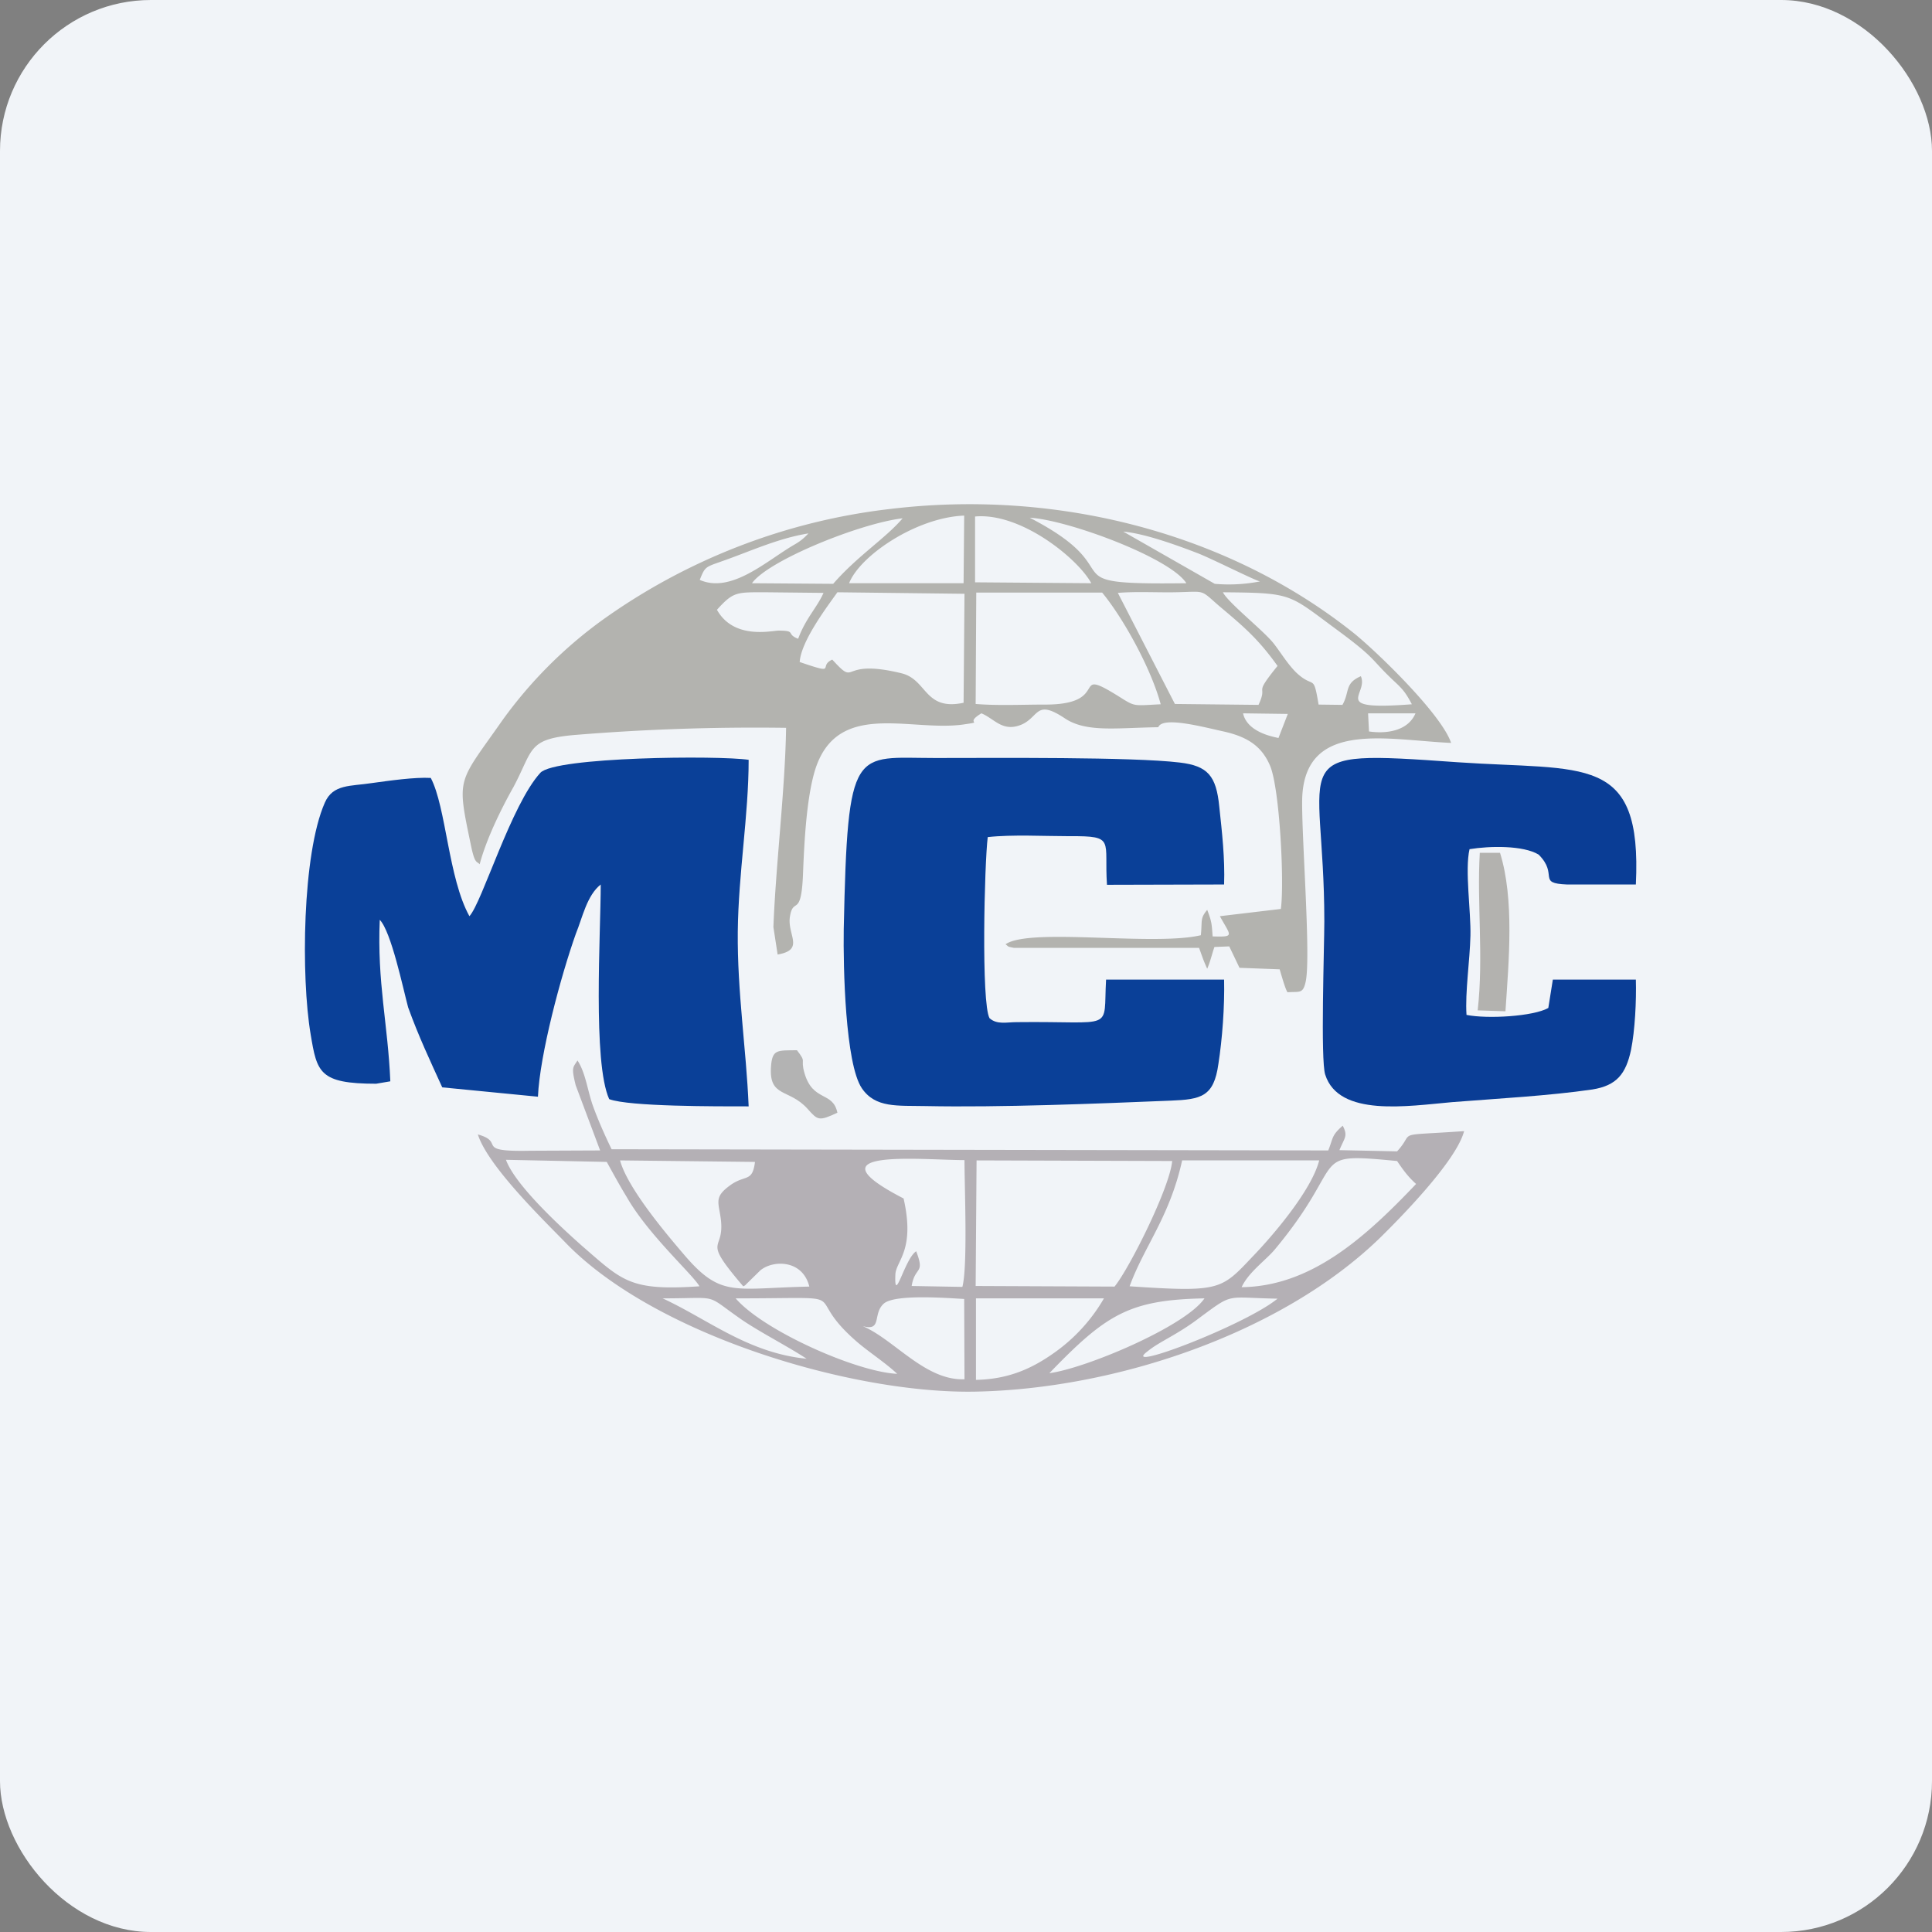
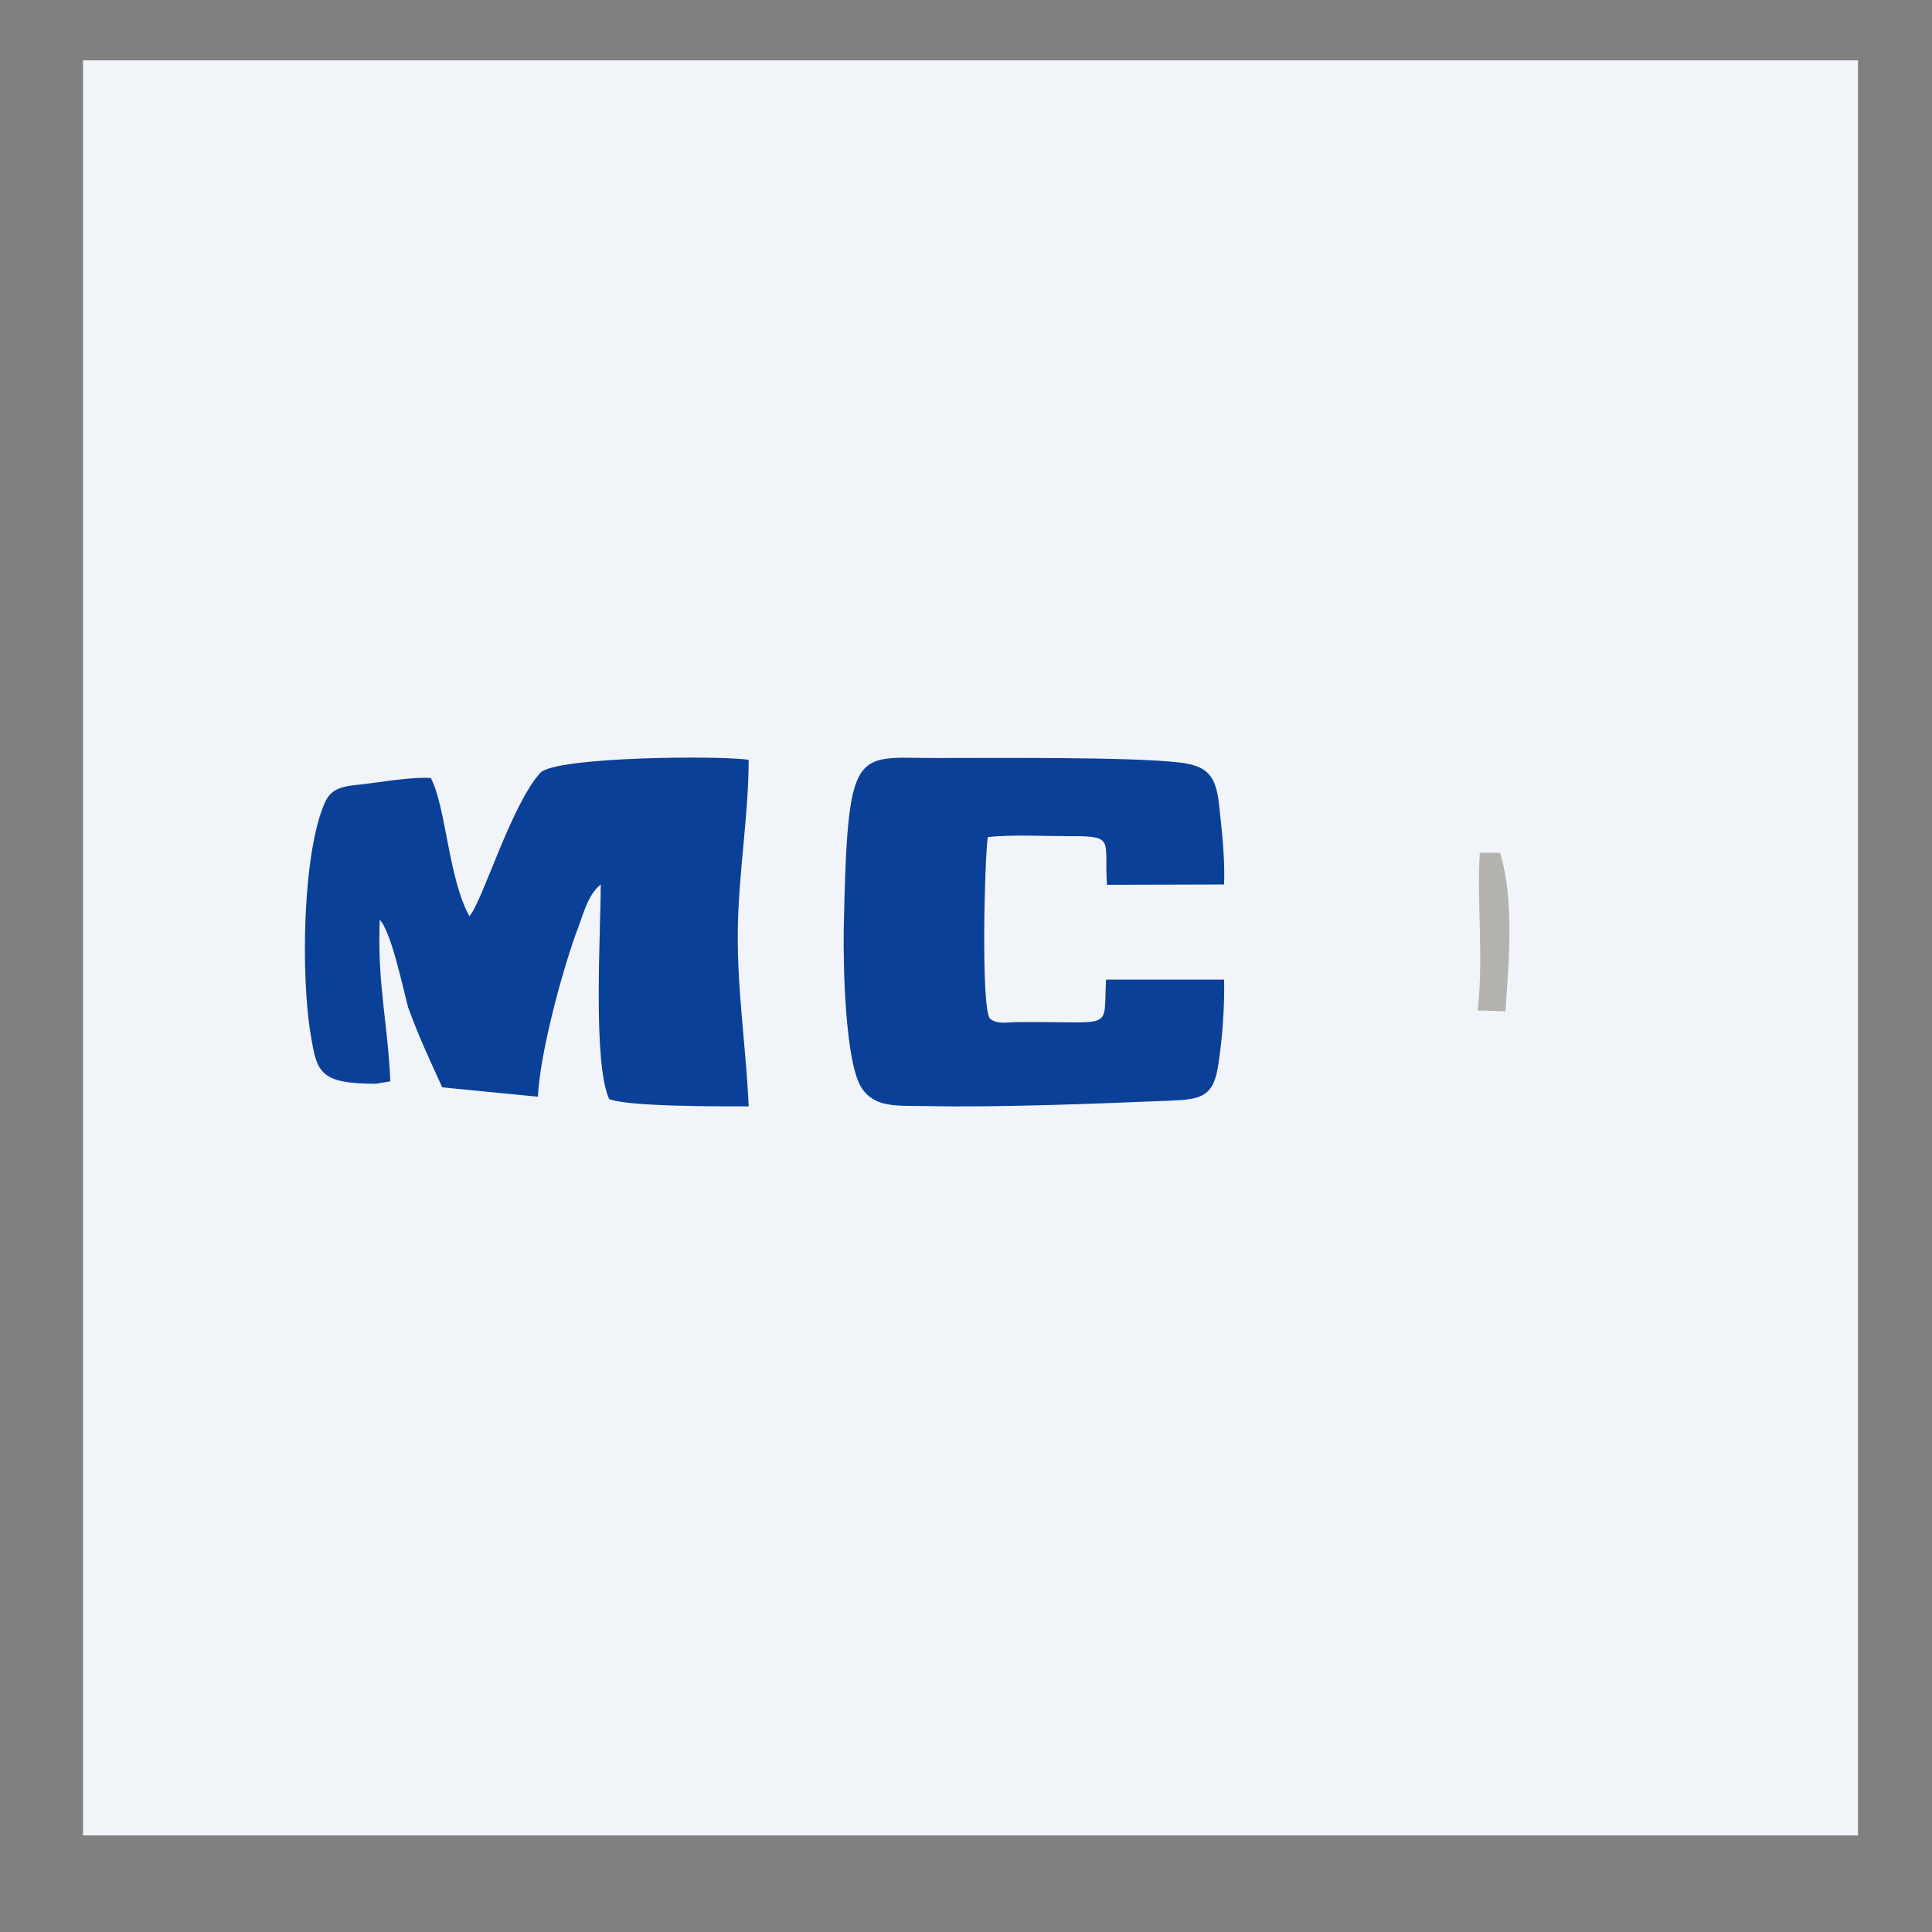
<svg xmlns="http://www.w3.org/2000/svg" width="64" height="64" viewBox="0 0 64 64">
  <rect x="0" y="0" width="64" height="64" fill="#808080" stroke="none" />
-   <rect x="0" y="0" width="64" height="64" rx="5" ry="5" fill="#f1f4f8" />
  <path fill="#f1f4f8" d="M 2.75,2 L 61.55,2 L 61.55,60.80 L 2.75,60.80 L 2.75,2" />
  <path d="M 15.55,30.35 C 14.85,29.09 14.78,26.74 14.27,25.77 C 13.74,25.74 12.90,25.86 12.32,25.94 C 11.61,26.05 11.03,25.97 10.76,26.59 C 10.01,28.29 9.97,32.37 10.29,34.26 C 10.50,35.52 10.57,35.90 12.46,35.90 L 12.93,35.82 C 12.85,33.92 12.49,32.54 12.58,30.47 C 12.96,30.86 13.35,32.74 13.52,33.37 C 13.87,34.34 14.25,35.14 14.65,36.02 L 17.82,36.33 C 17.88,34.94 18.58,32.32 19.08,30.92 C 19.29,30.41 19.44,29.66 19.90,29.30 C 19.90,30.91 19.63,35.19 20.18,36.41 C 20.84,36.66 23.75,36.65 24.80,36.65 C 24.72,34.73 24.42,32.86 24.44,30.86 C 24.46,28.93 24.80,27.01 24.80,25.17 C 23.81,25.02 18.39,25.07 17.90,25.60 C 16.93,26.66 15.97,29.90 15.55,30.35 L 15.55,30.35 M 40.55,32.45 L 36.64,32.45 C 36.54,34.20 36.98,33.82 33.68,33.86 C 33.34,33.86 33.03,33.95 32.78,33.73 C 32.50,33.23 32.61,28.61 32.72,27.73 C 33.52,27.64 34.62,27.70 35.45,27.70 C 36.96,27.69 36.57,27.83 36.67,29.31 L 40.55,29.30 C 40.58,28.43 40.48,27.56 40.39,26.72 C 40.29,25.70 40.01,25.37 39.08,25.26 C 37.51,25.07 32.99,25.11 30.98,25.11 C 28.29,25.11 28.08,24.62 27.95,30.78 C 27.93,32.03 28,35.24 28.55,36.05 C 29,36.71 29.72,36.62 30.67,36.64 C 33.11,36.69 36.36,36.56 38.78,36.46 C 39.79,36.42 40.21,36.33 40.36,35.25 C 40.49,34.42 40.57,33.34 40.55,32.45 L 40.55,32.45" fill="#0a4098" />
-   <path d="M 45.32,23.63 L 46.89,23.63 C 46.63,24.24 45.88,24.31 45.35,24.23 L 45.32,23.64 L 45.32,23.63 M 41.18,23.63 L 42.66,23.65 L 42.35,24.45 C 42.35,24.43 41.34,24.32 41.18,23.64 L 41.18,23.63 M 32.34,19.63 L 36.51,19.63 C 37.19,20.45 38.12,22.11 38.45,23.33 C 37.62,23.37 37.61,23.41 37.22,23.17 C 35.30,21.95 36.96,23.36 34.58,23.34 C 33.86,23.34 33.07,23.38 32.32,23.32 L 32.34,19.63 L 32.34,19.63 M 26.49,21.94 C 26.53,21.24 27.40,20.10 27.74,19.62 L 31.95,19.67 L 31.92,23.28 C 30.61,23.56 30.72,22.50 29.85,22.30 C 27.74,21.79 28.44,22.80 27.57,21.85 C 27.08,22.07 27.78,22.37 26.49,21.93 L 26.49,21.94 M 43.68,23.34 C 43.50,22.27 43.54,22.85 42.93,22.27 C 42.64,21.98 42.41,21.59 42.18,21.30 C 41.81,20.85 40.69,19.97 40.51,19.62 C 42.82,19.64 42.67,19.67 44.23,20.82 C 45.66,21.87 45.36,21.80 46.22,22.60 C 46.49,22.85 46.59,22.99 46.77,23.33 C 44.02,23.54 45.35,23.01 45.08,22.40 C 44.53,22.64 44.72,22.91 44.47,23.35 L 43.68,23.34 L 43.68,23.34 M 38.92,23.32 L 37.03,19.64 C 37.66,19.59 38.29,19.63 38.92,19.62 C 39.95,19.60 39.74,19.51 40.37,20.06 C 41.19,20.75 41.67,21.15 42.32,22.06 C 41.47,23.11 42.03,22.62 41.69,23.35 L 38.92,23.32 M 23.75,20.20 C 24.30,19.59 24.40,19.62 25.39,19.62 L 27.28,19.64 C 27.07,20.12 26.69,20.48 26.44,21.16 C 26.02,21 26.40,20.89 25.79,20.89 C 25.56,20.89 24.31,21.20 23.75,20.20 L 23.75,20.20 M 32.30,17.11 C 33.83,16.97 35.72,18.52 36.15,19.32 L 32.30,19.29 L 32.30,17.11 M 28.12,19.34 C 28.46,18.42 30.35,17.14 31.94,17.08 L 31.92,19.32 L 28.12,19.32 L 28.12,19.34 M 23.18,19.21 C 23.36,18.76 23.36,18.79 23.95,18.58 C 24.86,18.26 25.78,17.83 26.78,17.67 C 26.62,17.84 26.51,17.93 26.30,18.05 C 25.39,18.58 24.23,19.67 23.18,19.21 M 41.74,19.26 A 5.35,5.35 0 0,1 40.24,19.34 L 37.21,17.61 C 37.90,17.67 38.96,18.05 39.66,18.32 C 40.09,18.48 41.57,19.23 41.74,19.26 L 41.74,19.26 M 24.91,19.32 C 25.45,18.56 28.51,17.33 29.90,17.17 C 29.34,17.83 28.41,18.41 27.60,19.34 L 24.90,19.32 L 24.91,19.32 M 39.30,19.32 C 34.55,19.38 37.67,18.99 34.11,17.15 C 35.37,17.22 38.77,18.48 39.30,19.32 M 15.89,28.63 C 16.11,27.79 16.62,26.76 17.01,26.07 C 17.67,24.83 17.47,24.49 19,24.35 A 73.19,73.19 0 0,1 26.04,24.11 C 26.01,26.14 25.70,28.62 25.62,30.71 L 25.76,31.62 C 26.68,31.46 26.06,30.96 26.17,30.35 C 26.28,29.70 26.54,30.42 26.60,28.97 C 26.64,27.94 26.71,26.49 26.99,25.54 C 27.71,23.16 30.14,24.25 31.91,24 C 32.66,23.89 31.90,24 32.51,23.63 C 32.95,23.81 33.22,24.28 33.87,23.99 C 34.43,23.72 34.32,23.16 35.28,23.80 C 35.99,24.27 36.98,24.11 38.37,24.09 C 38.51,23.72 39.84,24.08 40.53,24.23 C 41.34,24.41 41.80,24.73 42.07,25.36 C 42.39,26.10 42.55,29.23 42.43,30.11 L 40.41,30.35 C 40.77,31.01 40.92,31.04 40.17,31.02 C 40.14,30.60 40.14,30.53 39.99,30.14 C 39.75,30.43 39.83,30.48 39.78,30.98 C 38.22,31.35 34.11,30.72 33.31,31.28 C 33.43,31.37 33.35,31.35 33.59,31.40 L 39.72,31.40 C 39.83,31.69 39.84,31.76 39.99,32.09 C 40.10,31.84 40.15,31.59 40.23,31.37 L 40.72,31.35 L 41.06,32.06 L 42.39,32.11 C 42.44,32.27 42.57,32.75 42.65,32.87 C 43.05,32.84 43.16,32.93 43.25,32.53 C 43.44,31.71 43.09,27.43 43.14,26.37 C 43.28,23.84 45.99,24.52 48.07,24.61 C 47.75,23.66 45.65,21.63 44.88,21 C 40.73,17.67 35.04,16.19 29.49,16.86 A 20.39,20.39 0 0,0 19.94,20.55 A 14.69,14.69 0 0,0 16.65,23.85 C 15.16,25.98 15.12,25.70 15.60,28 C 15.73,28.63 15.79,28.52 15.89,28.63 L 15.89,28.63" fill="#b3b3af" />
-   <path d="M 54.19,32.45 L 51.44,32.45 L 51.29,33.39 C 50.80,33.67 49.27,33.76 48.58,33.62 C 48.53,32.87 48.69,31.83 48.71,31 C 48.73,30.20 48.52,28.82 48.68,28.13 C 49.35,28.02 50.46,28 50.97,28.31 C 51.64,28.98 50.90,29.26 51.91,29.30 L 54.19,29.30 C 54.40,24.95 52.50,25.54 48.28,25.25 C 42.38,24.83 43.87,25.01 43.87,30.52 C 43.87,31.34 43.74,35.14 43.90,35.60 C 44.35,37.01 46.63,36.64 48.10,36.51 C 49.62,36.39 51.31,36.30 52.75,36.09 C 53.56,35.96 53.86,35.57 54.03,34.78 C 54.16,34.13 54.21,33.16 54.19,32.45 L 54.19,32.45" fill="#0a3d95" />
-   <path d="M 28.58,43.93 C 29.23,44.11 28.90,43.53 29.27,43.19 C 29.62,42.86 31.38,43 31.94,43.03 L 31.95,45.69 C 30.65,45.74 29.63,44.38 28.58,43.93 M 32.33,45.71 L 32.33,43.01 L 36.57,43.01 A 5.69,5.69 0 0,1 34.94,44.80 C 34.21,45.32 33.43,45.69 32.32,45.71 L 32.33,45.71 M 21.95,43.01 C 23.94,43.01 23.28,42.83 24.62,43.75 C 25.25,44.17 26.06,44.58 26.72,45.01 C 24.78,44.82 23.45,43.70 21.95,43.01 L 21.95,43.01 M 38.02,44.76 C 38.41,44.44 39.01,44.21 39.74,43.65 C 40.88,42.81 40.58,42.99 42.32,43.02 C 41.23,43.91 37.03,45.50 38.02,44.76 M 34.76,45.49 C 36.65,43.53 37.41,43.06 39.90,43.01 C 39.27,43.94 35.94,45.34 34.75,45.49 L 34.76,45.49 M 24.37,43.01 C 28.55,43.01 26.49,42.77 28.32,44.39 C 28.72,44.75 29.32,45.13 29.72,45.51 C 28.38,45.45 25.29,44.08 24.37,43.01 M 41.13,42.64 C 41.36,42.14 41.94,41.74 42.23,41.39 C 44.72,38.40 43.26,38.17 46.28,38.46 C 46.47,38.74 46.64,38.98 46.91,39.22 C 45.20,41.02 43.42,42.61 41.13,42.64 M 37.42,42.61 C 37.90,41.29 38.75,40.31 39.16,38.44 L 43.70,38.44 C 43.44,39.46 42.10,41 41.49,41.63 C 40.45,42.73 40.42,42.81 37.42,42.61 L 37.42,42.61 M 29.93,39.70 C 26.68,38.02 30.54,38.43 31.95,38.43 C 31.95,39.32 32.06,41.95 31.88,42.63 L 30.20,42.60 C 30.31,41.93 30.65,42.23 30.35,41.45 C 29.97,41.69 29.62,43.25 29.66,42.23 C 29.67,41.77 30.33,41.44 29.93,39.69 L 29.93,39.70 M 23.17,42.61 C 20.86,42.77 20.62,42.43 19.29,41.28 C 18.66,40.72 17.08,39.29 16.76,38.42 L 20.10,38.49 C 20.32,38.89 20.55,39.31 20.76,39.65 C 21.47,40.90 22.96,42.23 23.17,42.61 M 32.35,38.44 L 38.83,38.46 C 38.75,39.35 37.40,42.04 36.92,42.62 L 32.32,42.60 L 32.35,38.44 L 32.35,38.44 M 26.81,42.62 C 24.31,42.67 23.89,43.01 22.65,41.55 C 22.12,40.93 20.79,39.37 20.54,38.44 L 25.01,38.49 C 24.92,39.20 24.68,38.88 24.14,39.30 C 23.65,39.67 23.81,39.84 23.88,40.40 C 24.01,41.51 23.20,40.95 24.62,42.61 C 24.65,42.60 24.70,42.57 24.71,42.55 L 25.19,42.08 C 25.62,41.73 26.59,41.73 26.81,42.62 L 26.81,42.62 M 20.26,38.07 C 20.05,37.64 19.80,37.08 19.63,36.60 C 19.46,36.10 19.39,35.52 19.13,35.13 C 18.98,35.37 18.92,35.34 19.07,35.95 L 19.88,38.11 L 17.55,38.12 C 15.67,38.16 16.77,37.84 15.83,37.58 C 16.16,38.63 18.04,40.45 18.71,41.14 C 21.65,44.21 28.20,46.17 32.28,46.10 C 36.94,46.02 42.46,44.17 45.72,41 C 46.30,40.43 48.24,38.48 48.50,37.47 C 46.08,37.64 46.92,37.45 46.28,38.14 L 44.37,38.10 C 44.54,37.68 44.66,37.64 44.48,37.29 C 44.10,37.62 44.17,37.69 44,38.11 L 20.27,38.07 L 20.26,38.07" fill="#b4b0b5" />
  <path d="M 48.95,33.47 L 49.87,33.50 C 49.98,31.85 50.17,29.79 49.69,28.25 L 49.02,28.25 C 48.92,29.93 49.15,31.69 48.95,33.47" fill="#b3b2af" />
-   <path d="M 27.74,36.86 C 27.59,36.14 26.93,36.51 26.65,35.55 C 26.50,35.03 26.74,35.23 26.40,34.79 C 25.75,34.80 25.58,34.75 25.54,35.34 C 25.47,36.37 26.14,36.05 26.75,36.73 C 27.09,37.11 27.12,37.15 27.74,36.86 L 27.74,36.86" fill="#b3b3b3" />
</svg>